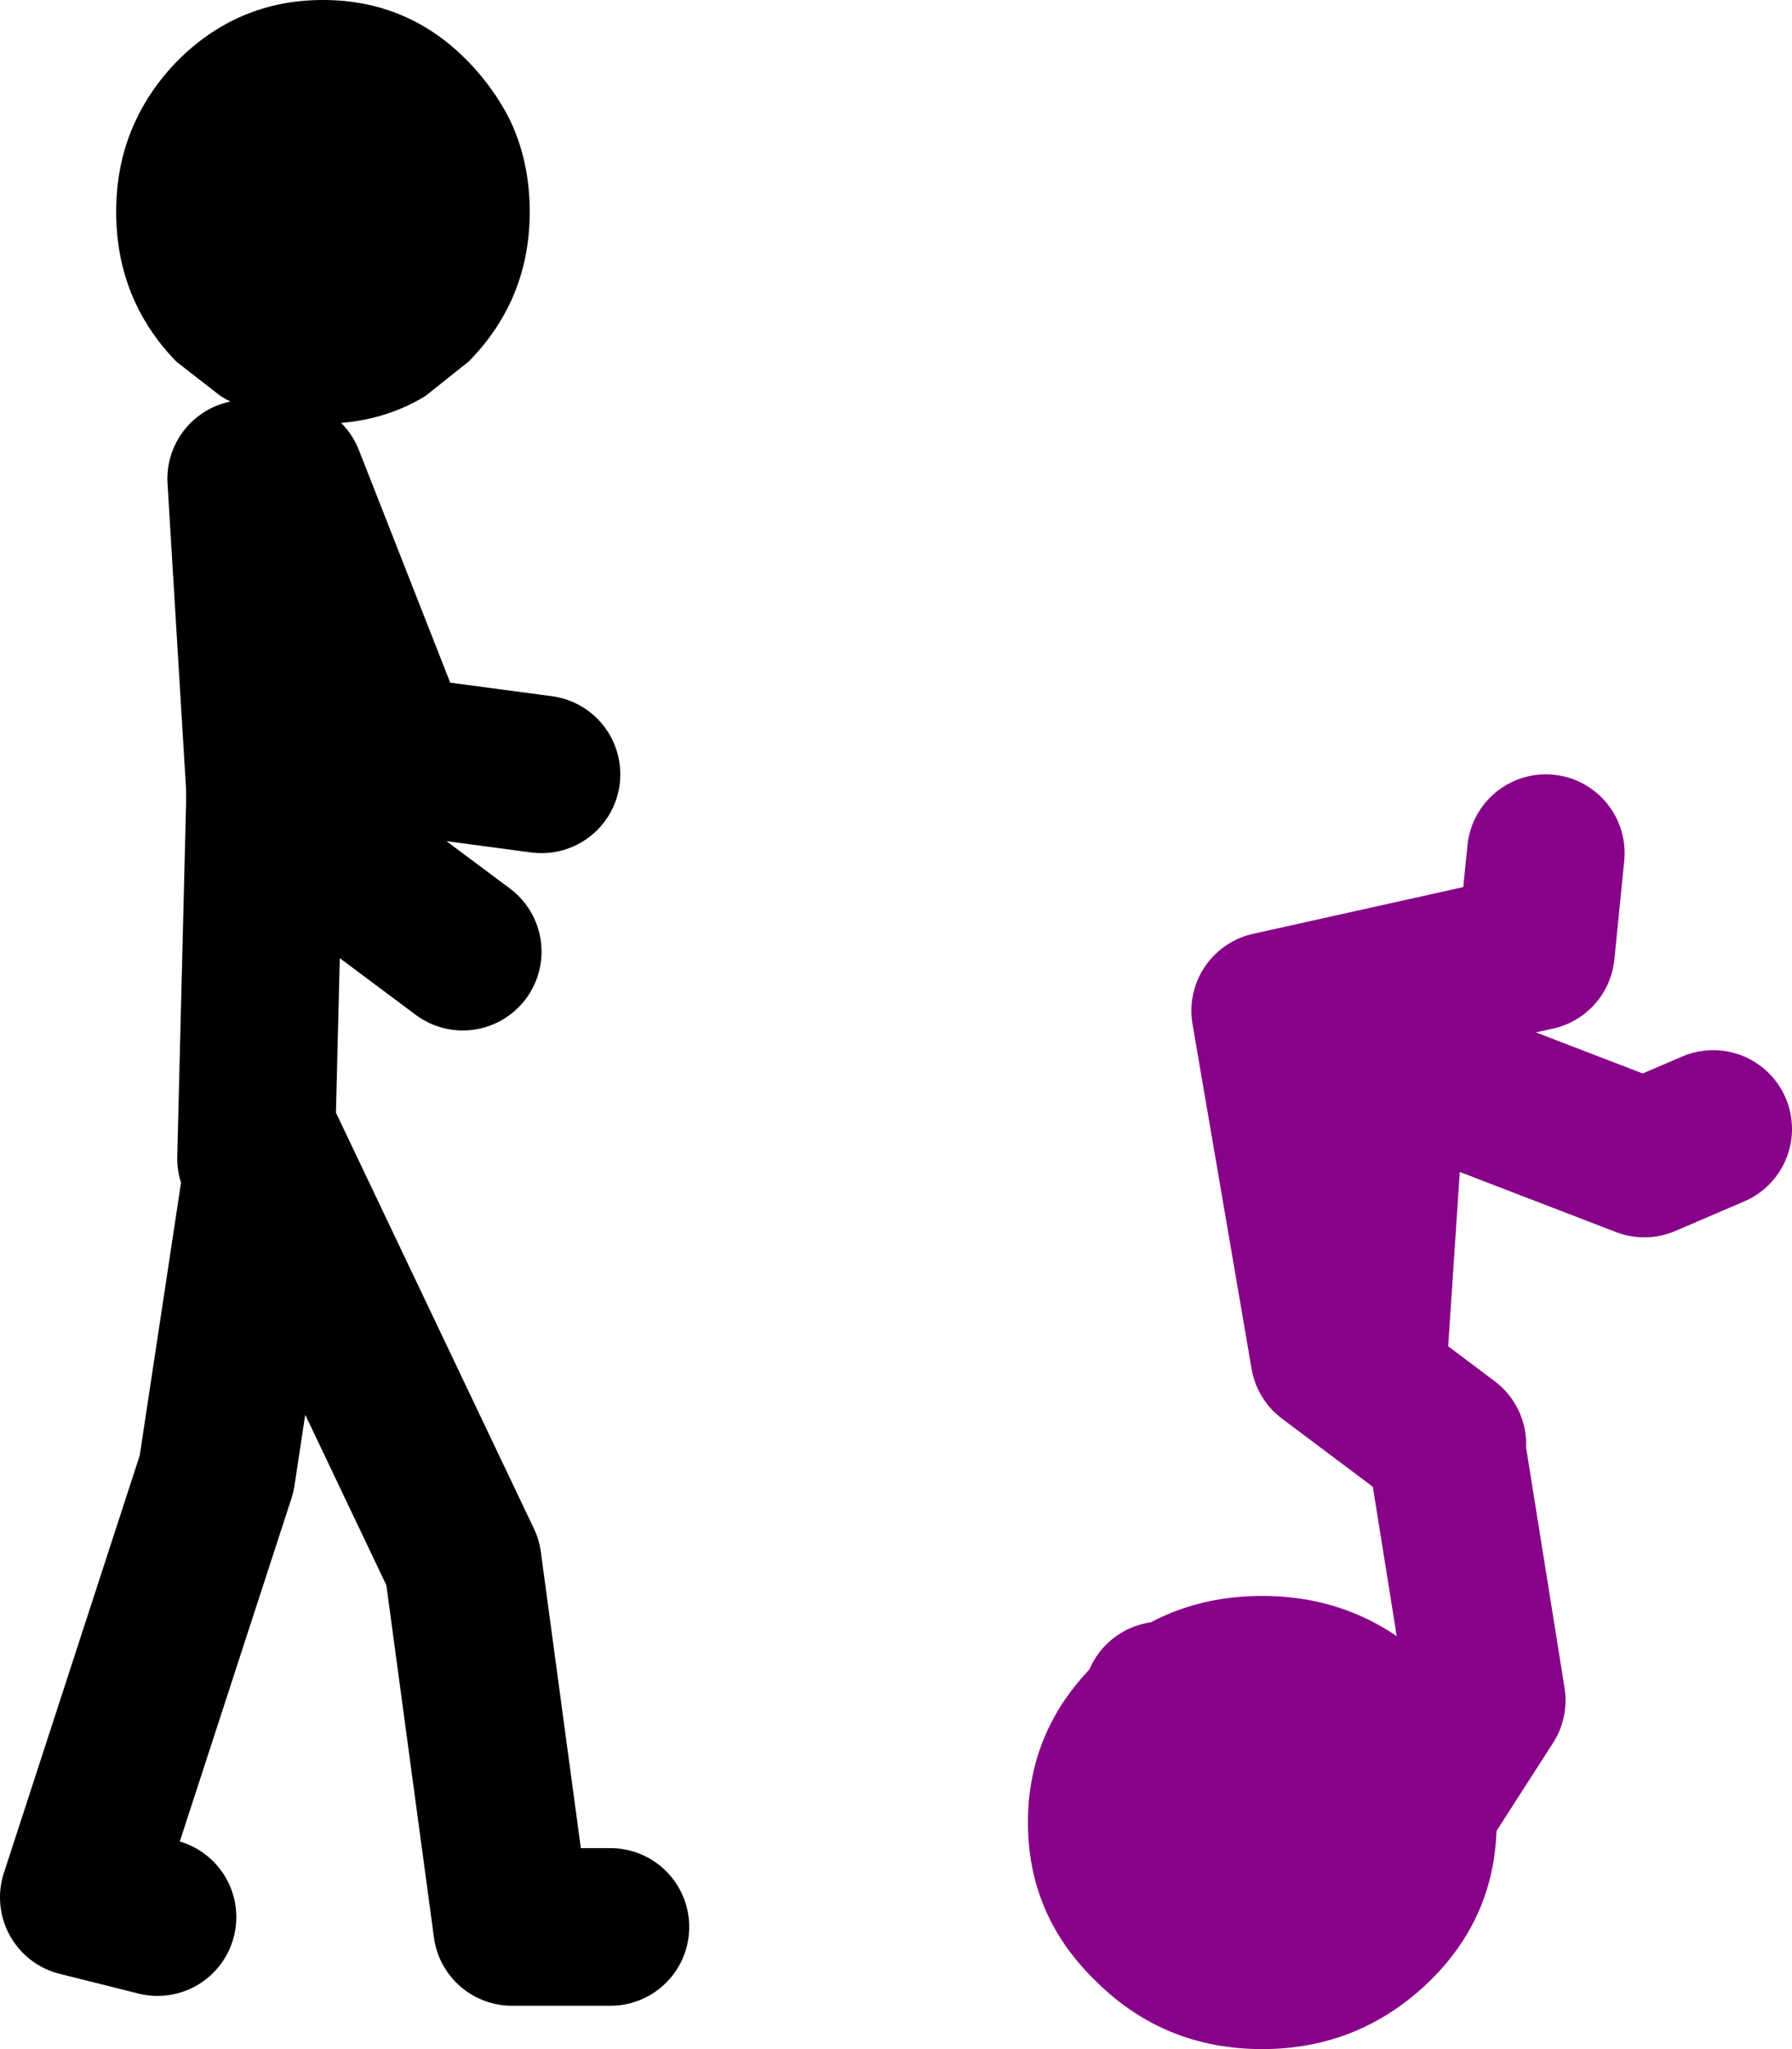
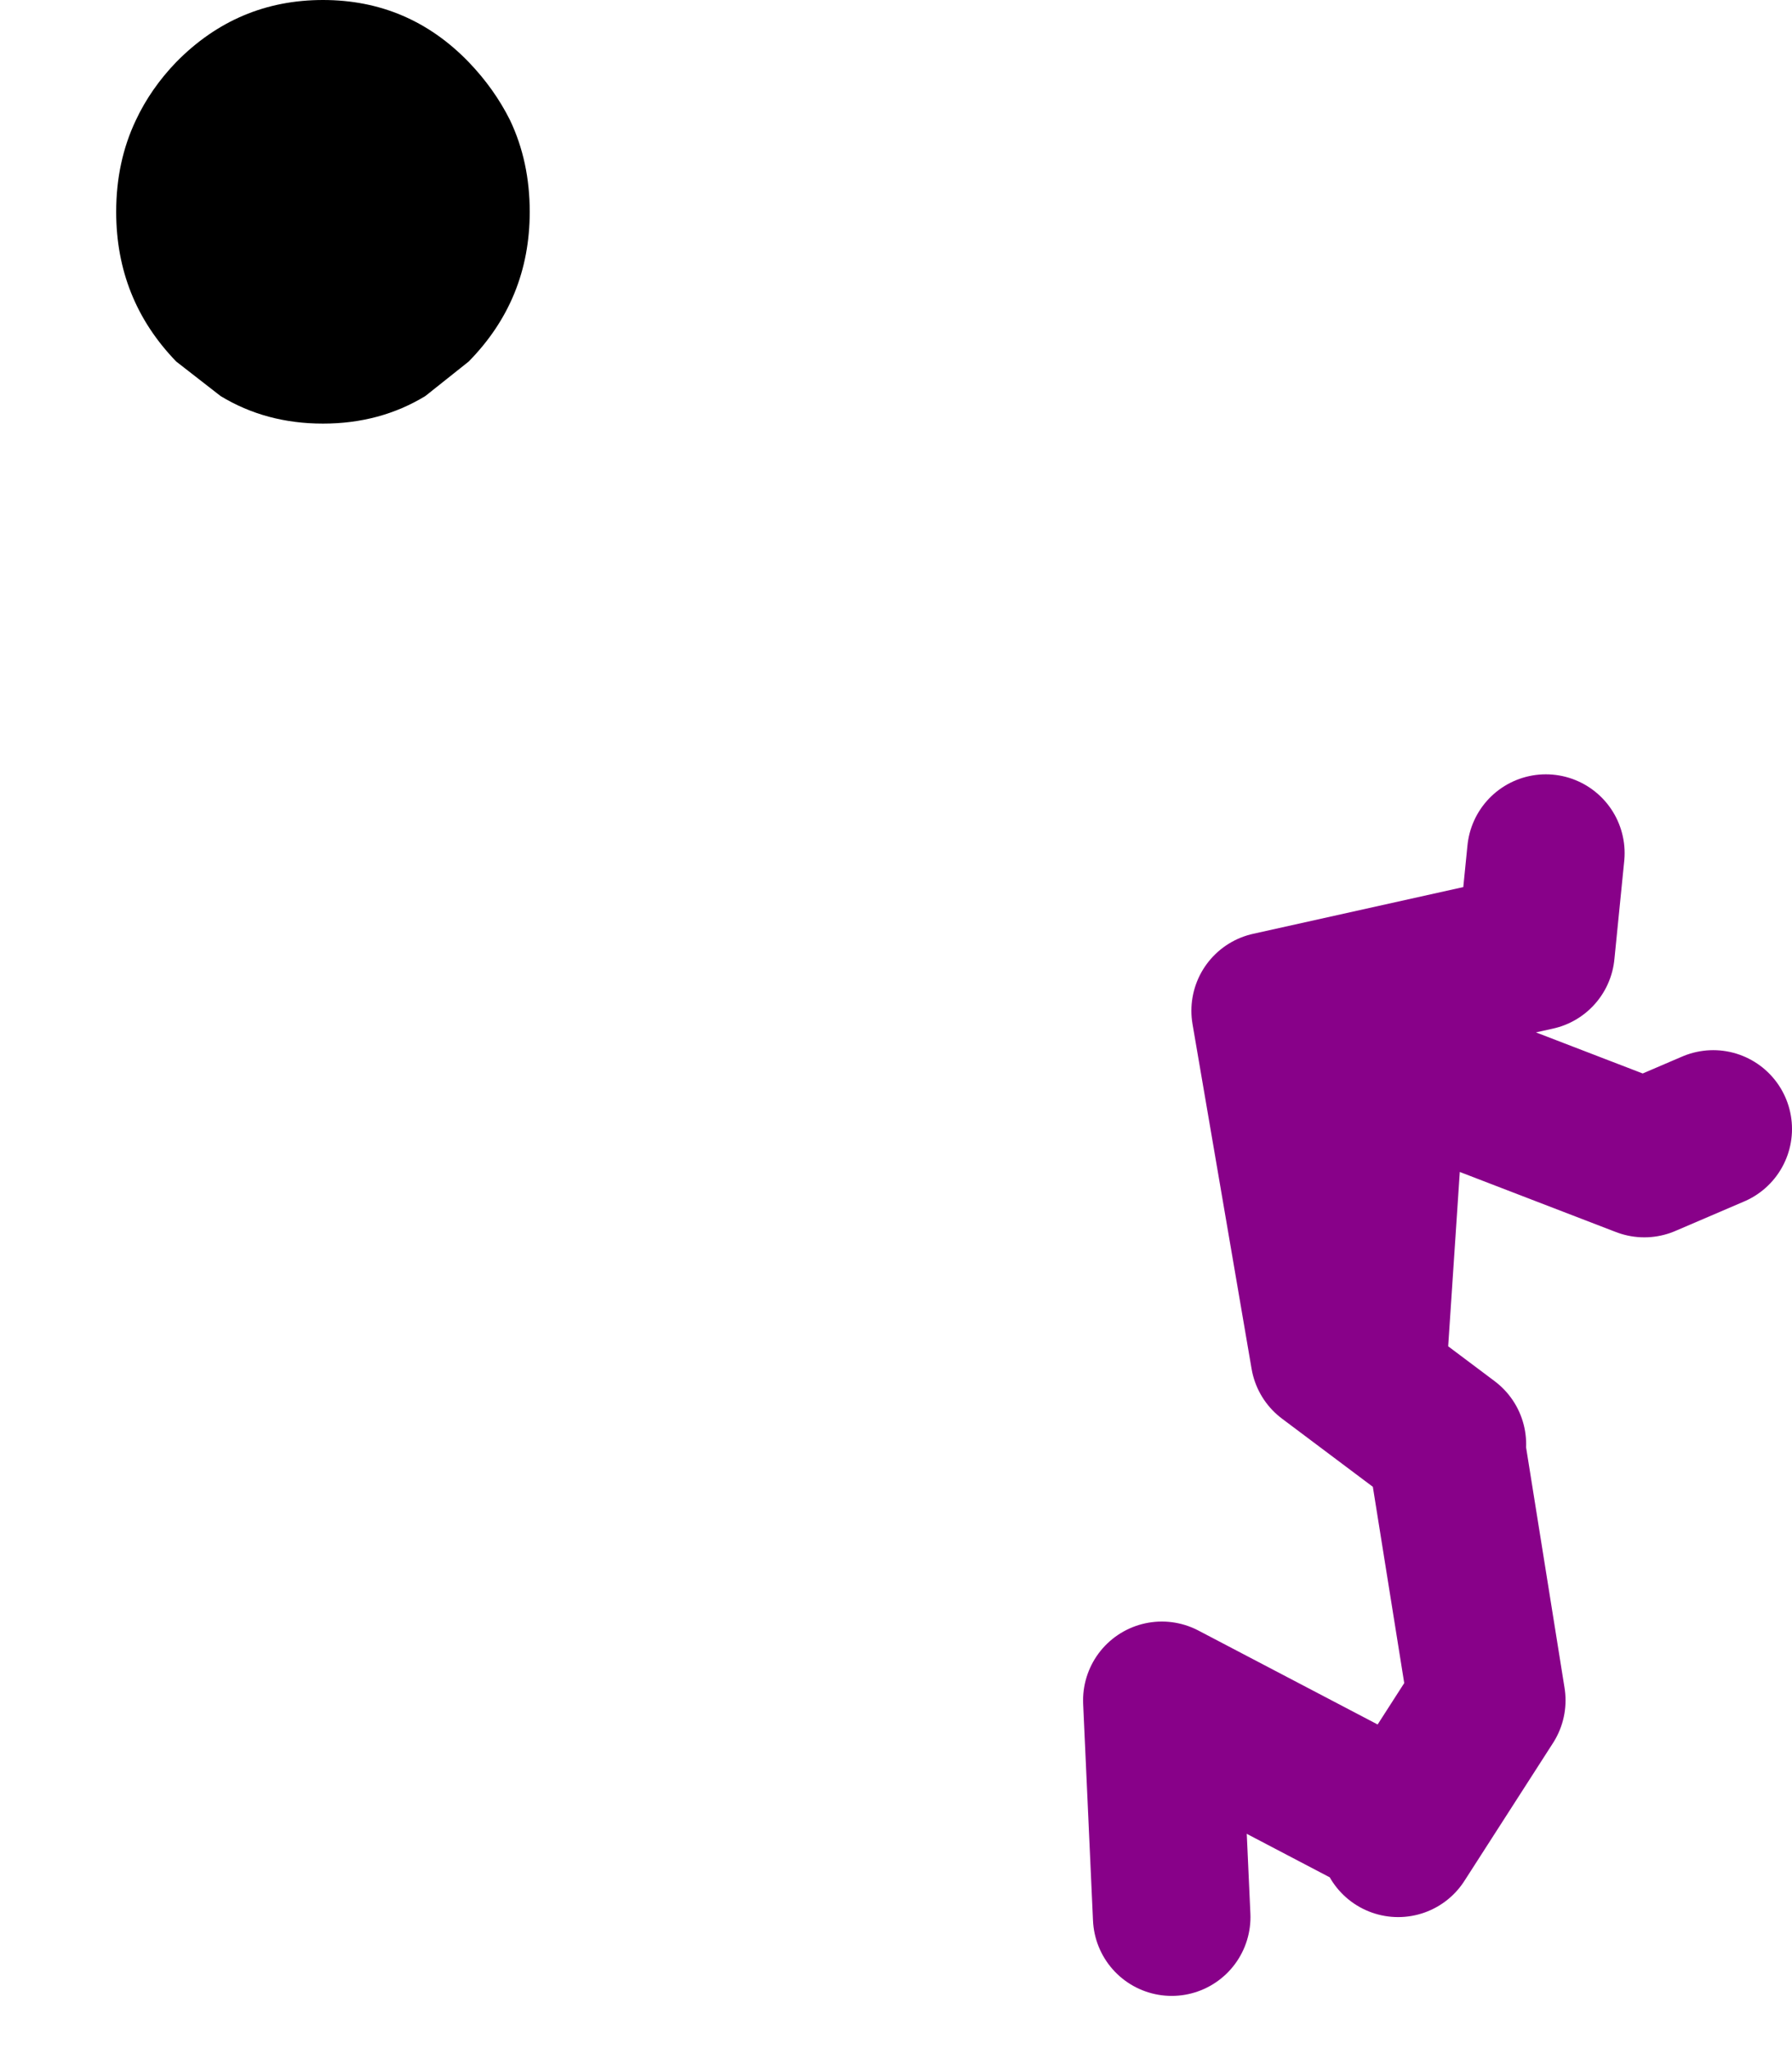
<svg xmlns="http://www.w3.org/2000/svg" height="104.0px" width="91.0px">
  <g transform="matrix(1.0, 0.0, 0.0, 1.0, -85.0, -25.2)">
-     <path d="M157.55 109.55 Q161.0 112.95 161.0 117.7 161.0 122.45 157.55 125.8 154.0 129.2 149.1 129.2 144.15 129.2 140.7 125.8 137.2 122.45 137.2 117.7 137.2 112.95 140.7 109.55 144.15 106.2 149.1 106.2 154.0 106.2 157.55 109.55" fill="#880189" fill-rule="evenodd" stroke="none" />
    <path d="M154.5 94.0 L155.5 79.0 168.5 84.0 172.0 82.5 M158.5 98.5 L152.5 94.0 149.5 76.5 163.0 73.5 163.5 68.5 M154.5 117.0 L144.0 111.5 144.5 122.5 M156.0 118.5 L160.5 111.5 158.5 99.0" fill="none" stroke="#880189" stroke-linecap="round" stroke-linejoin="round" stroke-width="8.0" />
-     <path d="M112.5 64.5 L105.0 63.5 99.5 49.5 98.45 65.15 98.45 66.0 108.5 73.5 M98.45 66.0 L98.0 84.0 M97.5 49.5 L98.45 65.15 M93.0 122.5 L89.0 121.5 96.0 100.0 98.5 83.5 108.5 104.5 111.0 123.0 116.0 123.0" fill="none" stroke="#000000" stroke-linecap="round" stroke-linejoin="round" stroke-width="8.0" />
-     <path d="M93.95 43.55 Q90.9 40.4 90.9 35.95 90.9 33.4 91.9 31.3 92.65 29.7 93.95 28.35 97.05 25.2 101.4 25.2 105.75 25.2 108.8 28.35 110.1 29.7 110.9 31.3 111.9 33.4 111.9 35.95 111.9 40.4 108.8 43.55 L106.6 45.3 Q104.3 46.7 101.4 46.7 98.5 46.7 96.2 45.3 L93.95 43.55" fill="#000000" fill-rule="evenodd" stroke="none" />
+     <path d="M93.95 43.55 Q90.9 40.4 90.9 35.95 90.9 33.4 91.9 31.3 92.65 29.7 93.95 28.35 97.05 25.2 101.4 25.2 105.75 25.2 108.8 28.35 110.1 29.7 110.9 31.3 111.9 33.4 111.9 35.95 111.9 40.4 108.8 43.55 L106.6 45.3 Q104.3 46.7 101.4 46.7 98.5 46.7 96.2 45.3 " fill="#000000" fill-rule="evenodd" stroke="none" />
  </g>
</svg>